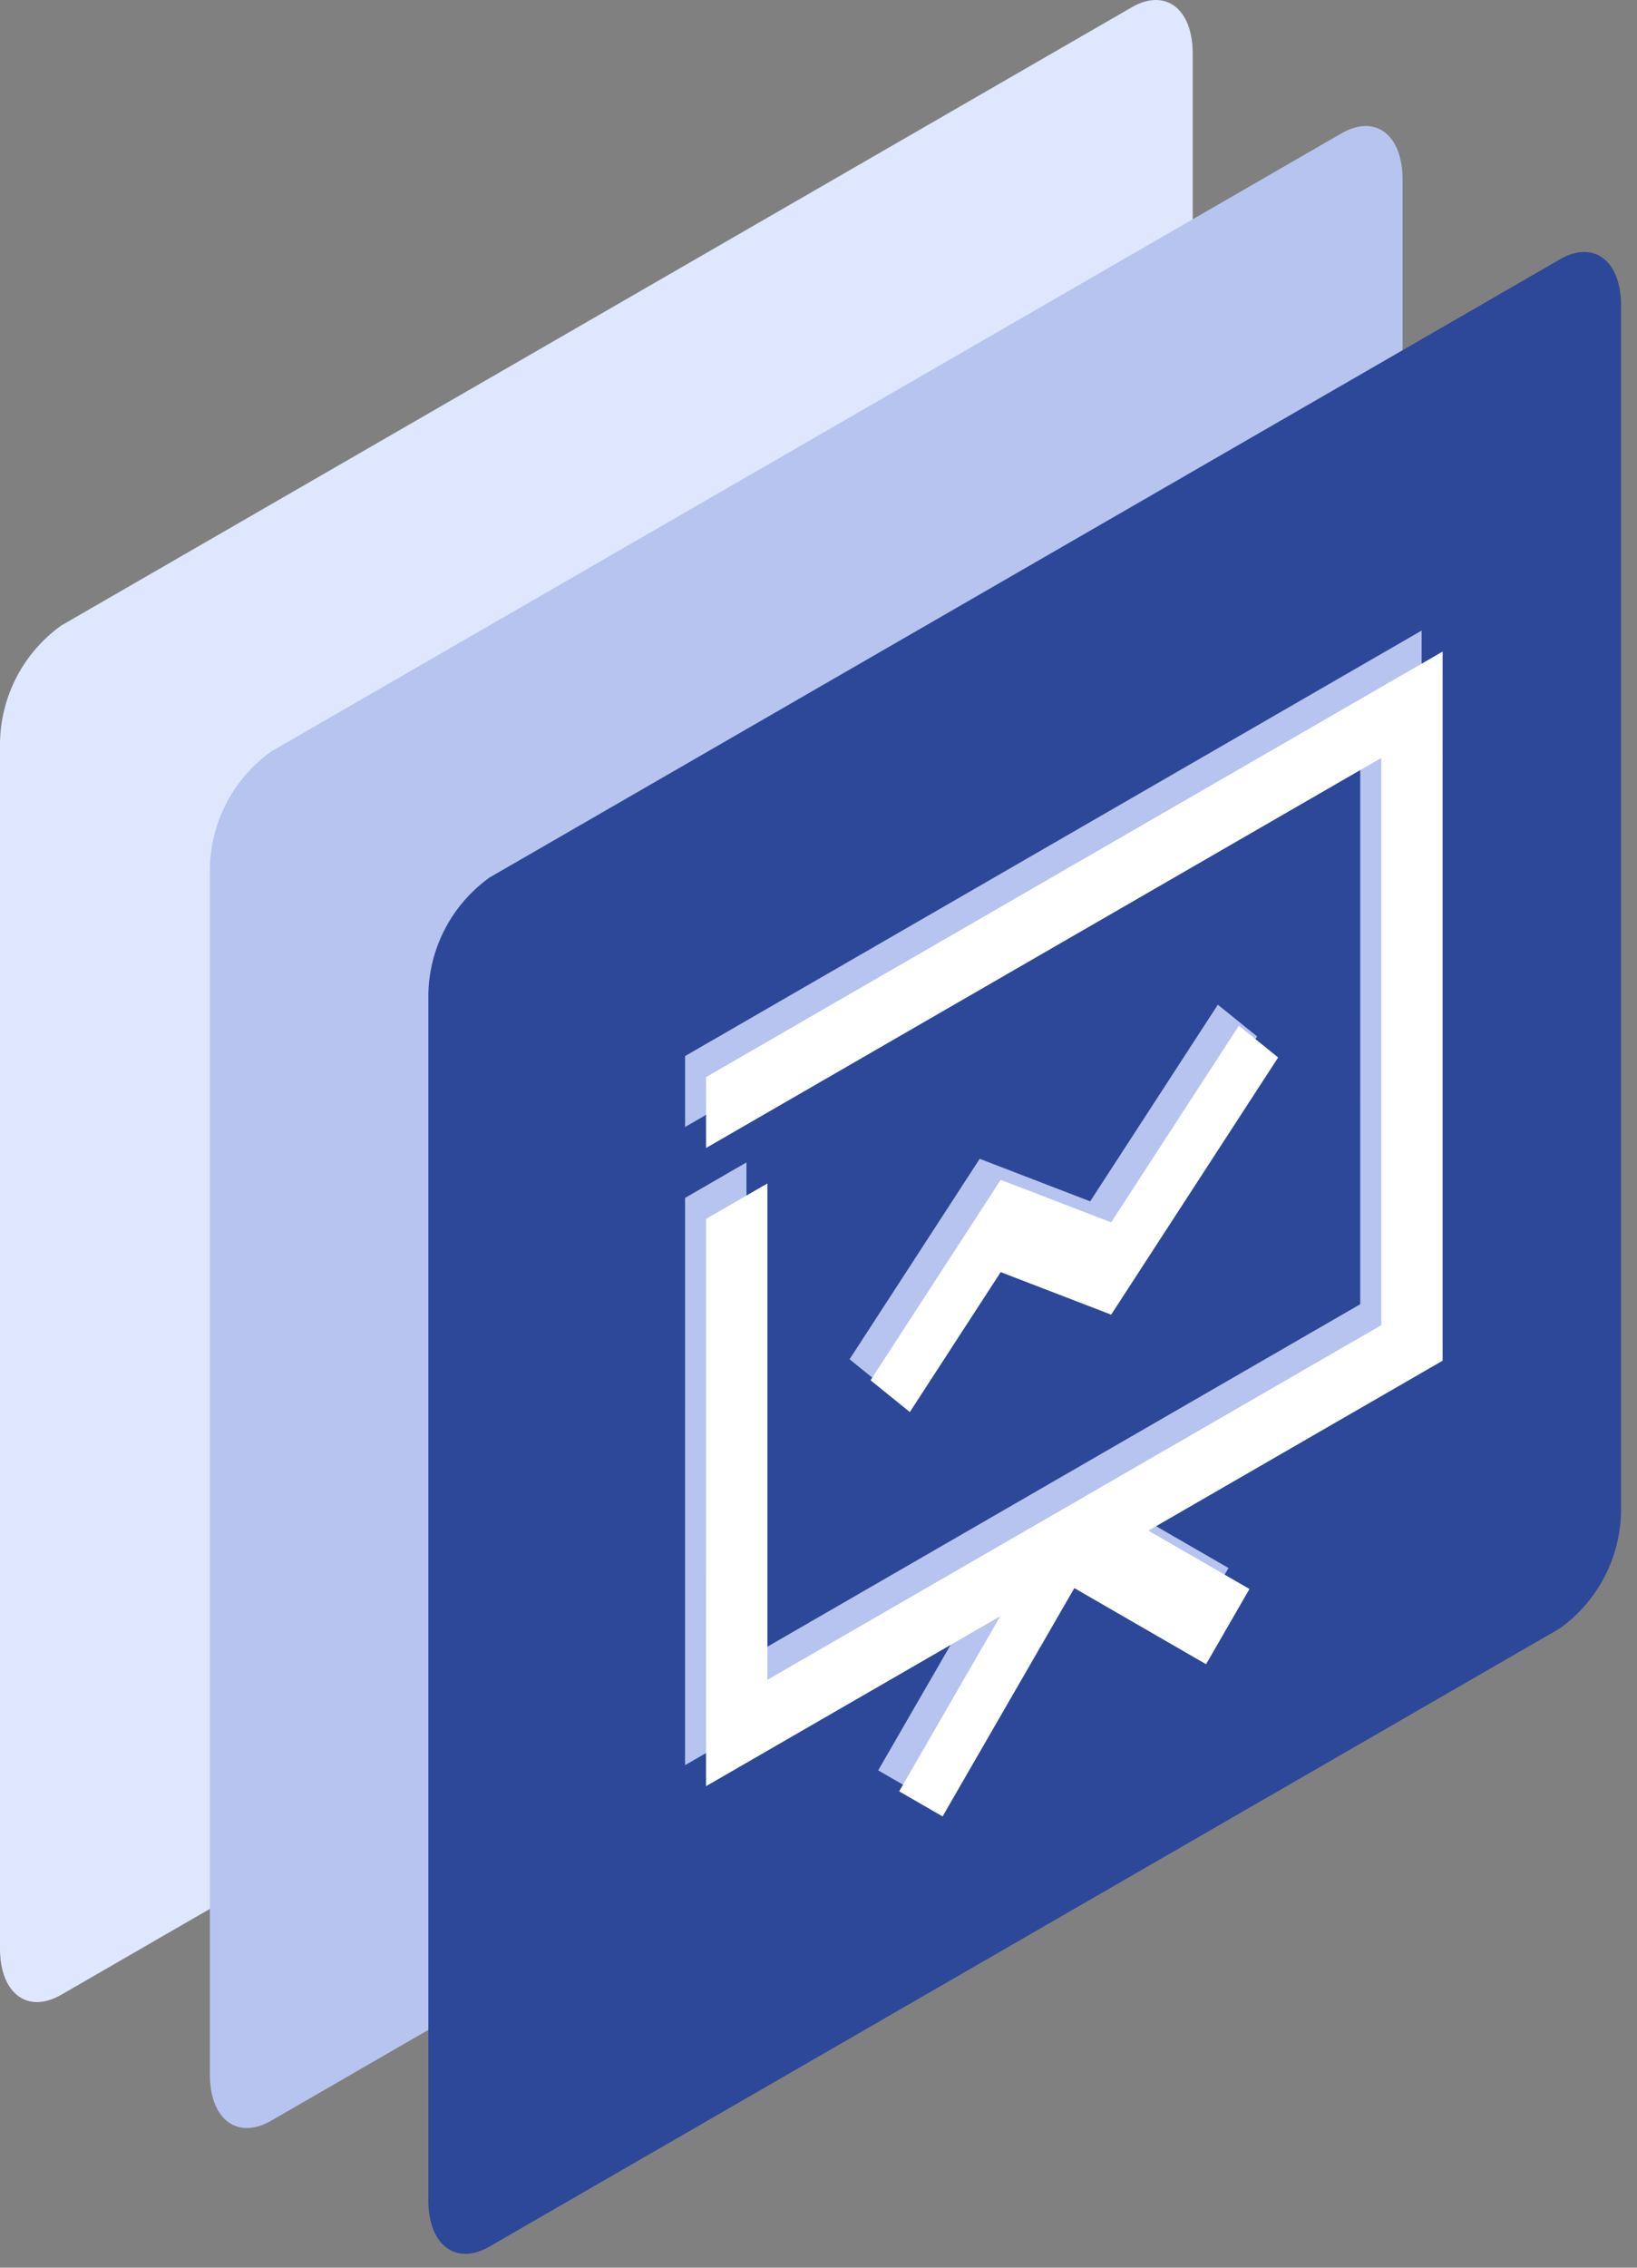
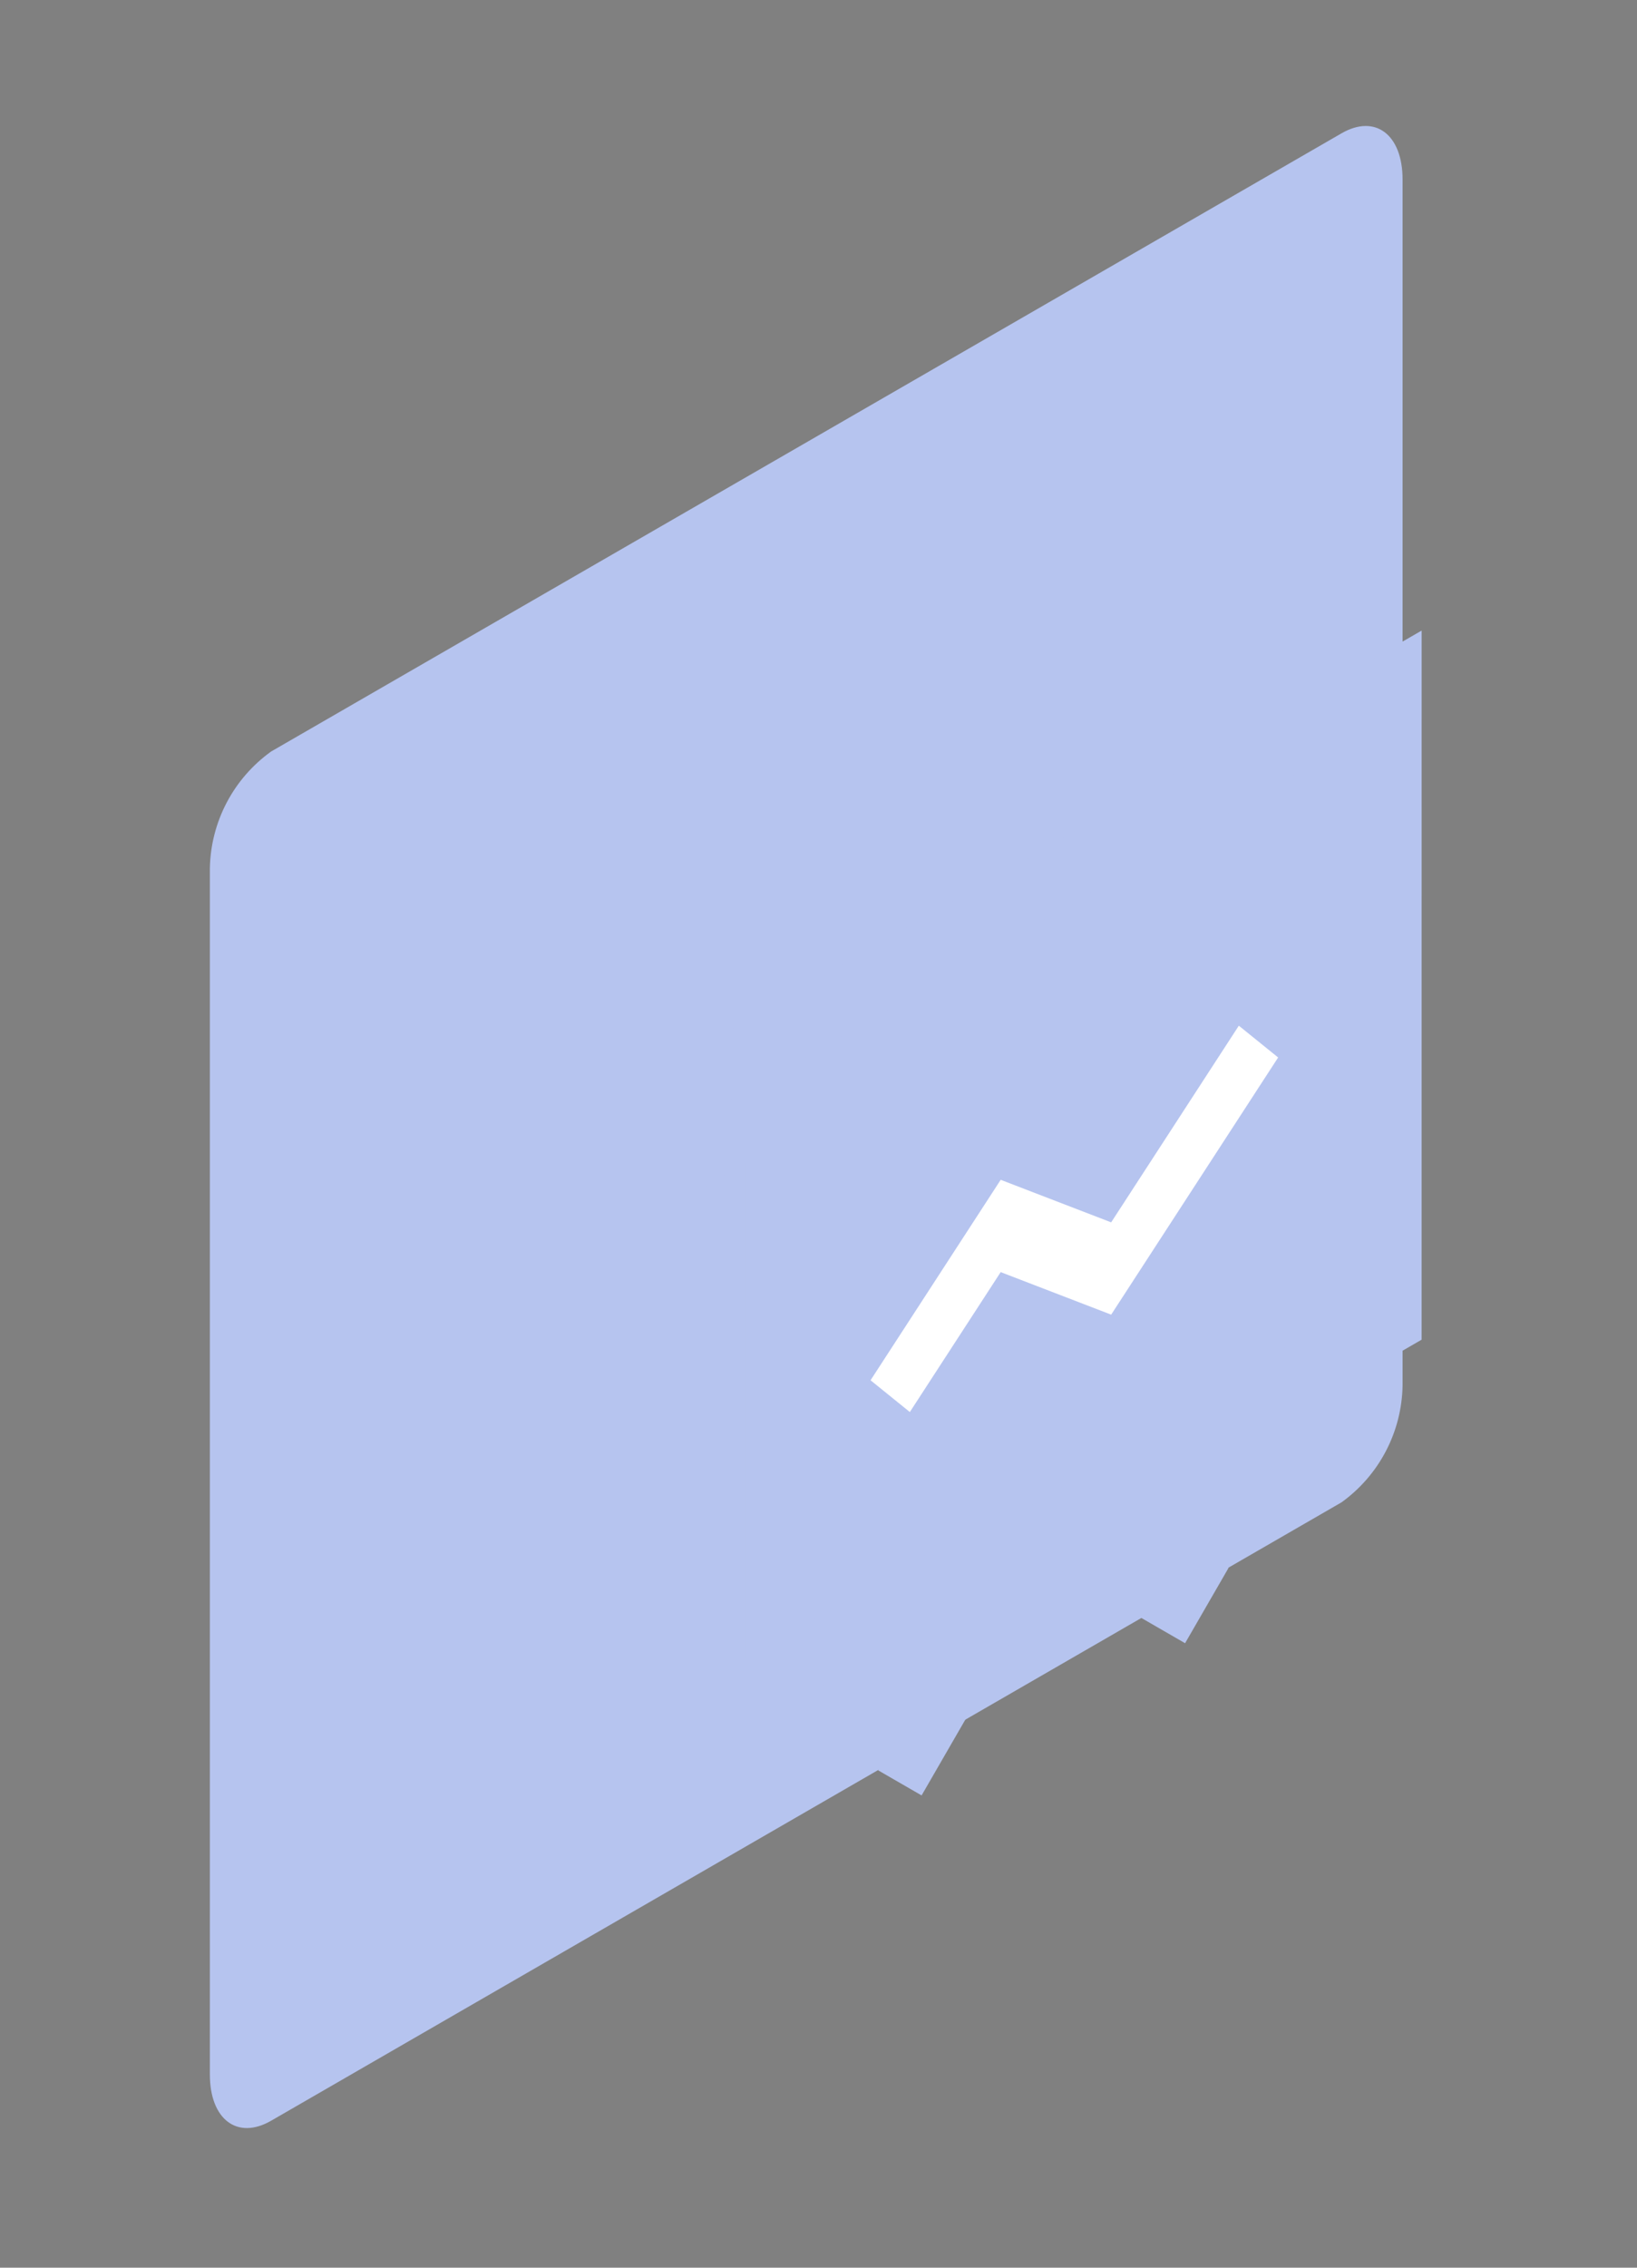
<svg xmlns="http://www.w3.org/2000/svg" width="78" height="108" viewBox="0 0 78 108" fill="none">
  <rect x="0" y="0" width="78" height="108" fill="#808080" stroke="none" />
-   <path d="M53.92 65.55L2.92 95C1.31 95.93 0 94.94 0 92.8V35.36C0.019 34.268 0.292 33.196 0.799 32.228C1.306 31.261 2.033 30.426 2.92 29.79L53.92 0.35C55.53 -0.58 56.83 0.41 56.83 2.55V60C56.809 61.087 56.536 62.155 56.031 63.118C55.526 64.082 54.803 64.914 53.92 65.55Z" fill="#DFE7FF" />
  <path d="M63.92 71.55L12.92 101C11.31 101.93 10 100.94 10 98.8V41.36C10.018 40.268 10.292 39.196 10.799 38.228C11.306 37.261 12.033 36.426 12.92 35.79L63.92 6.35C65.53 5.42 66.83 6.41 66.83 8.55V66C66.809 67.087 66.536 68.155 66.031 69.118C65.526 70.082 64.803 70.914 63.92 71.55Z" fill="#B6C4EF" />
-   <path d="M74.33 77.55L23.33 106.99C21.72 107.92 20.41 106.93 20.41 104.79V47.36C20.428 46.268 20.702 45.195 21.209 44.228C21.716 43.261 22.442 42.426 23.33 41.79L74.33 12.35C75.94 11.42 77.24 12.41 77.24 14.55V72C77.219 73.087 76.946 74.155 76.441 75.118C75.936 76.082 75.213 76.914 74.33 77.55Z" fill="#2D4899" />
  <path fill-rule="evenodd" clip-rule="evenodd" d="M59.901 49.363L51.945 61.611L46.681 59.585L42.352 66.249L40.48 64.736L46.681 55.189L51.945 57.215L58.028 47.849L59.901 49.363Z" fill="#B6C4EF" />
  <path fill-rule="evenodd" clip-rule="evenodd" d="M64.814 35.097L32.643 53.673L32.643 50.295L67.739 30.031L67.738 63.803L32.642 84.067L32.643 57.05L35.567 55.361L35.567 79.001L64.813 62.114L64.814 35.097Z" fill="#B6C4EF" />
  <path fill-rule="evenodd" clip-rule="evenodd" d="M41.844 84.314L49.156 71.65L51.224 70.455L58.535 74.677L56.467 78.259L50.19 74.634L43.912 85.508L41.844 84.314Z" fill="#B6C4EF" />
  <path fill-rule="evenodd" clip-rule="evenodd" d="M60.901 50.363L52.945 62.611L47.681 60.585L43.352 67.249L41.48 65.736L47.681 56.189L52.945 58.215L59.028 48.849L60.901 50.363Z" fill="white" />
-   <path fill-rule="evenodd" clip-rule="evenodd" d="M65.814 36.097L33.643 54.673L33.643 51.295L68.739 31.031L68.738 64.803L33.642 85.067L33.643 58.05L36.567 56.361L36.567 80.001L65.813 63.114L65.814 36.097Z" fill="white" />
-   <path fill-rule="evenodd" clip-rule="evenodd" d="M42.844 85.314L50.156 72.65L52.224 71.455L59.535 75.677L57.467 79.259L51.19 75.634L44.912 86.508L42.844 85.314Z" fill="white" />
</svg>